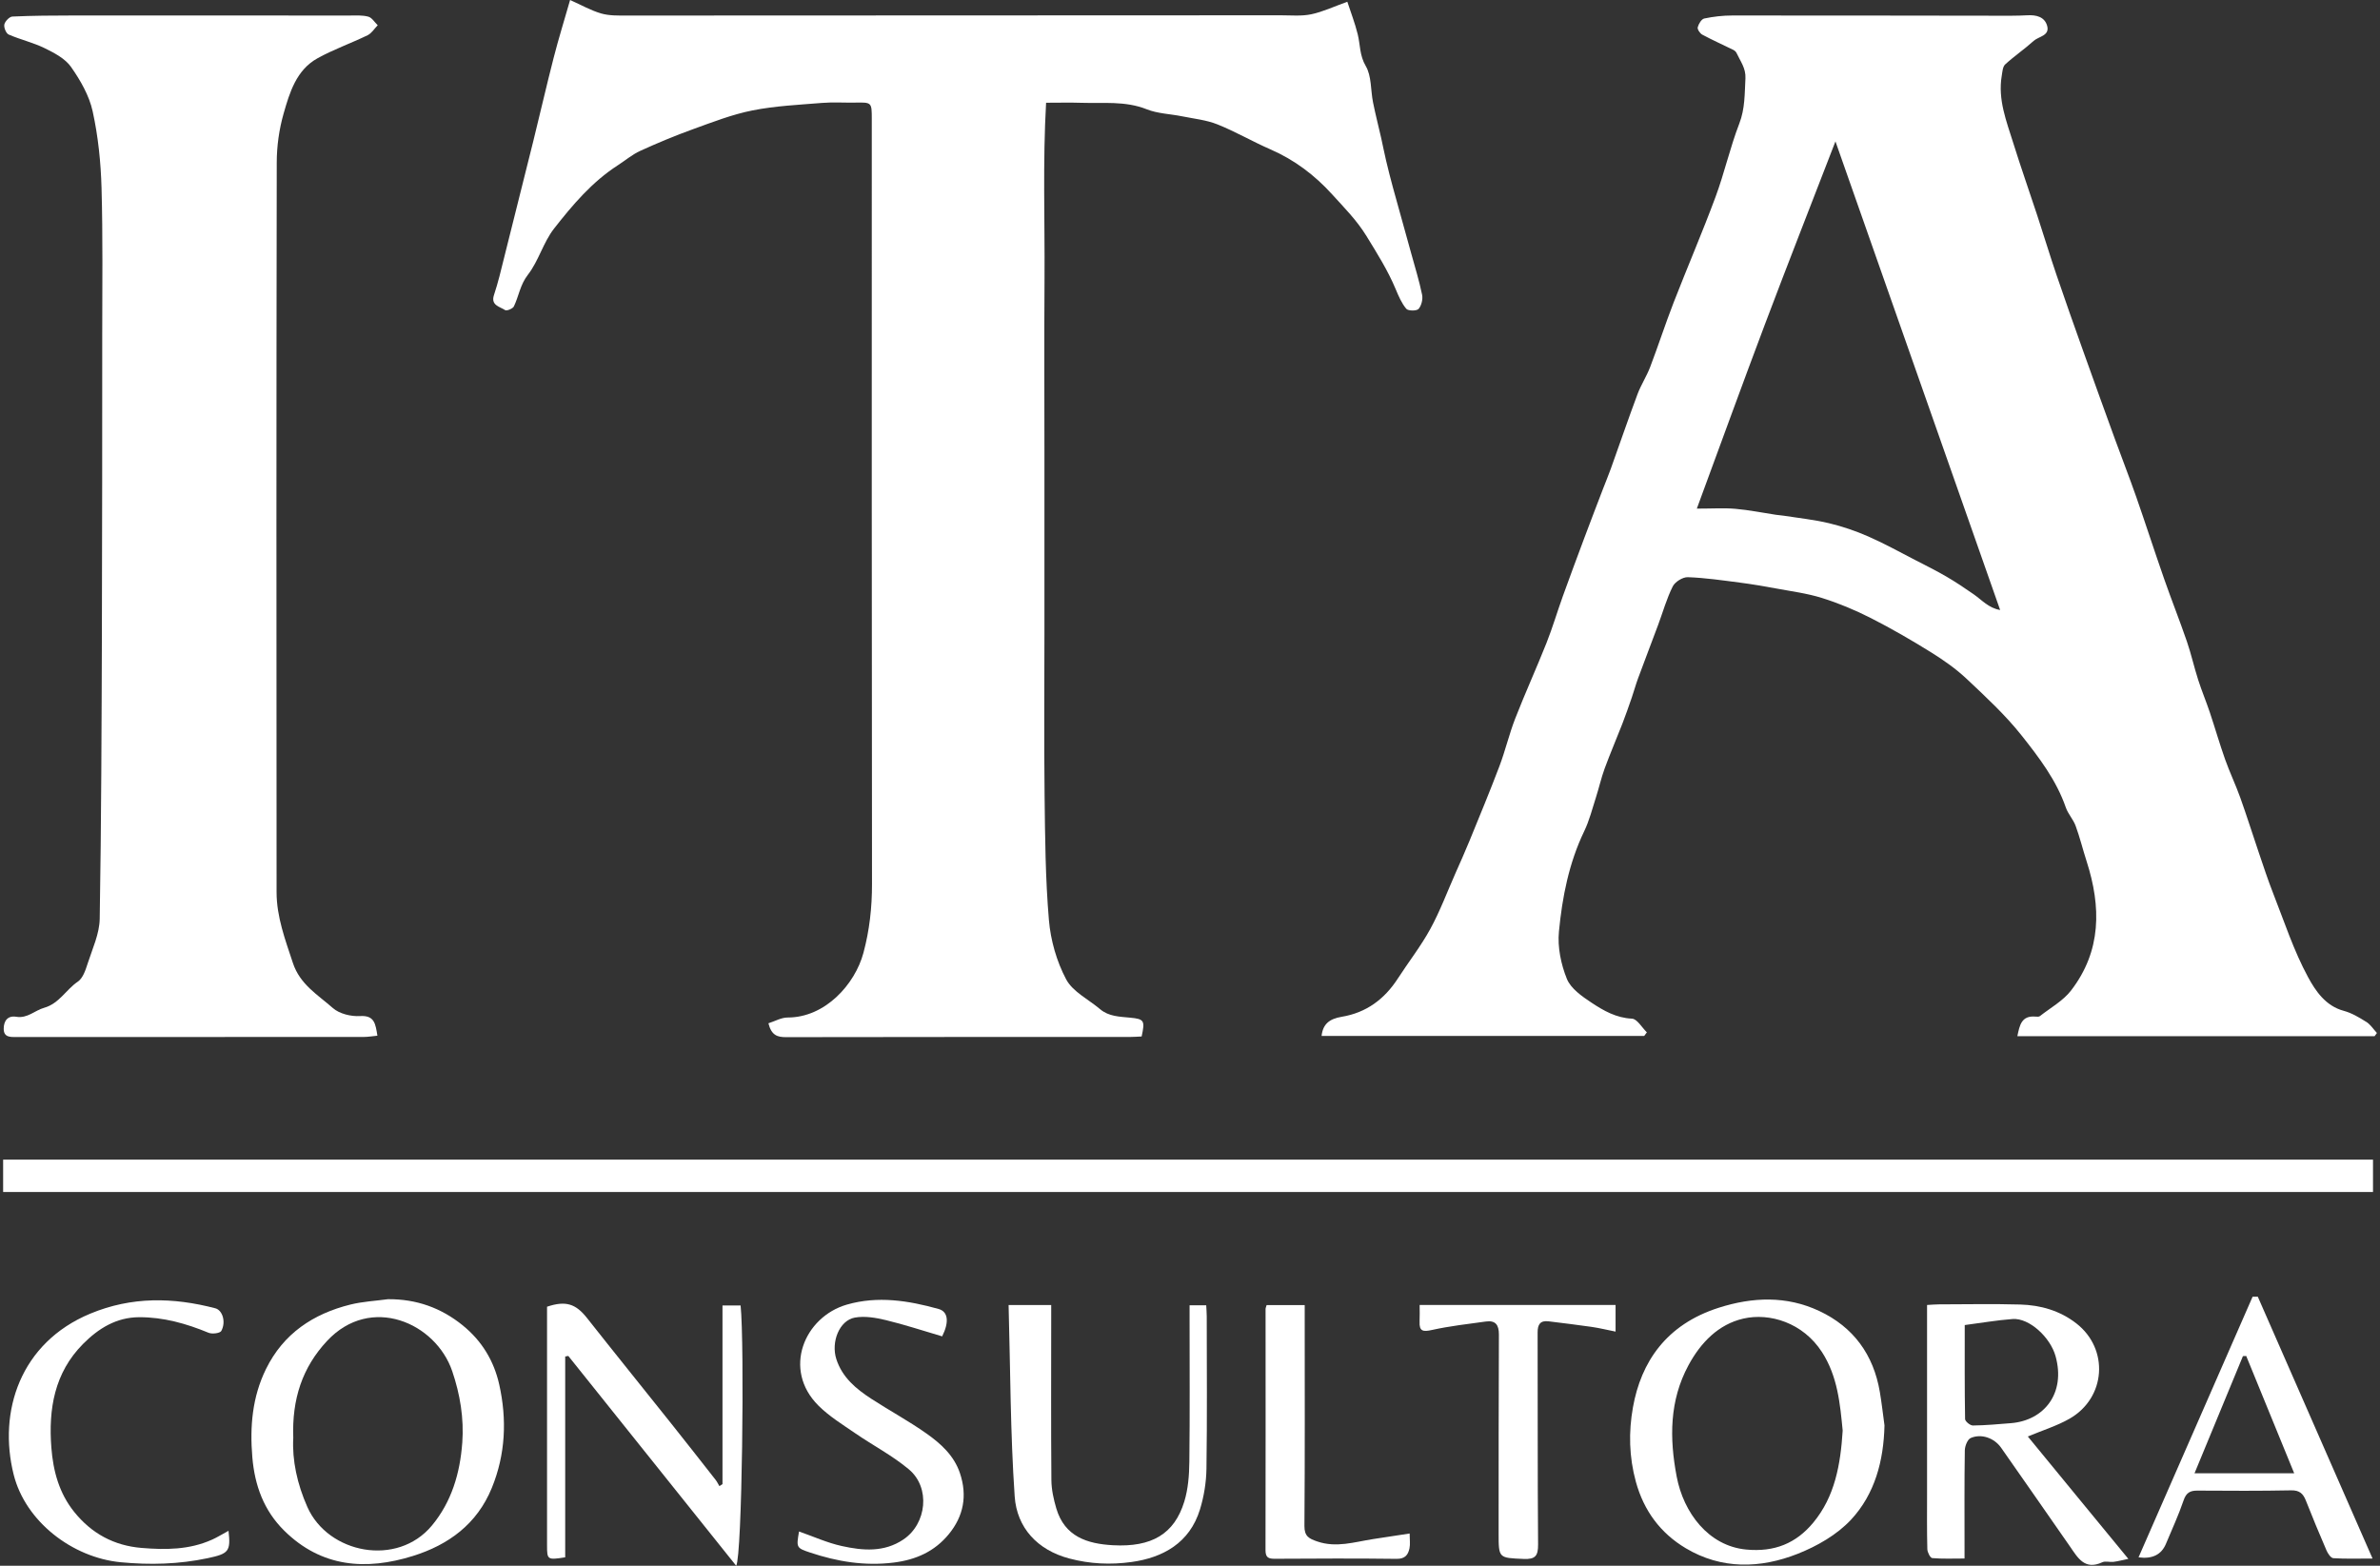
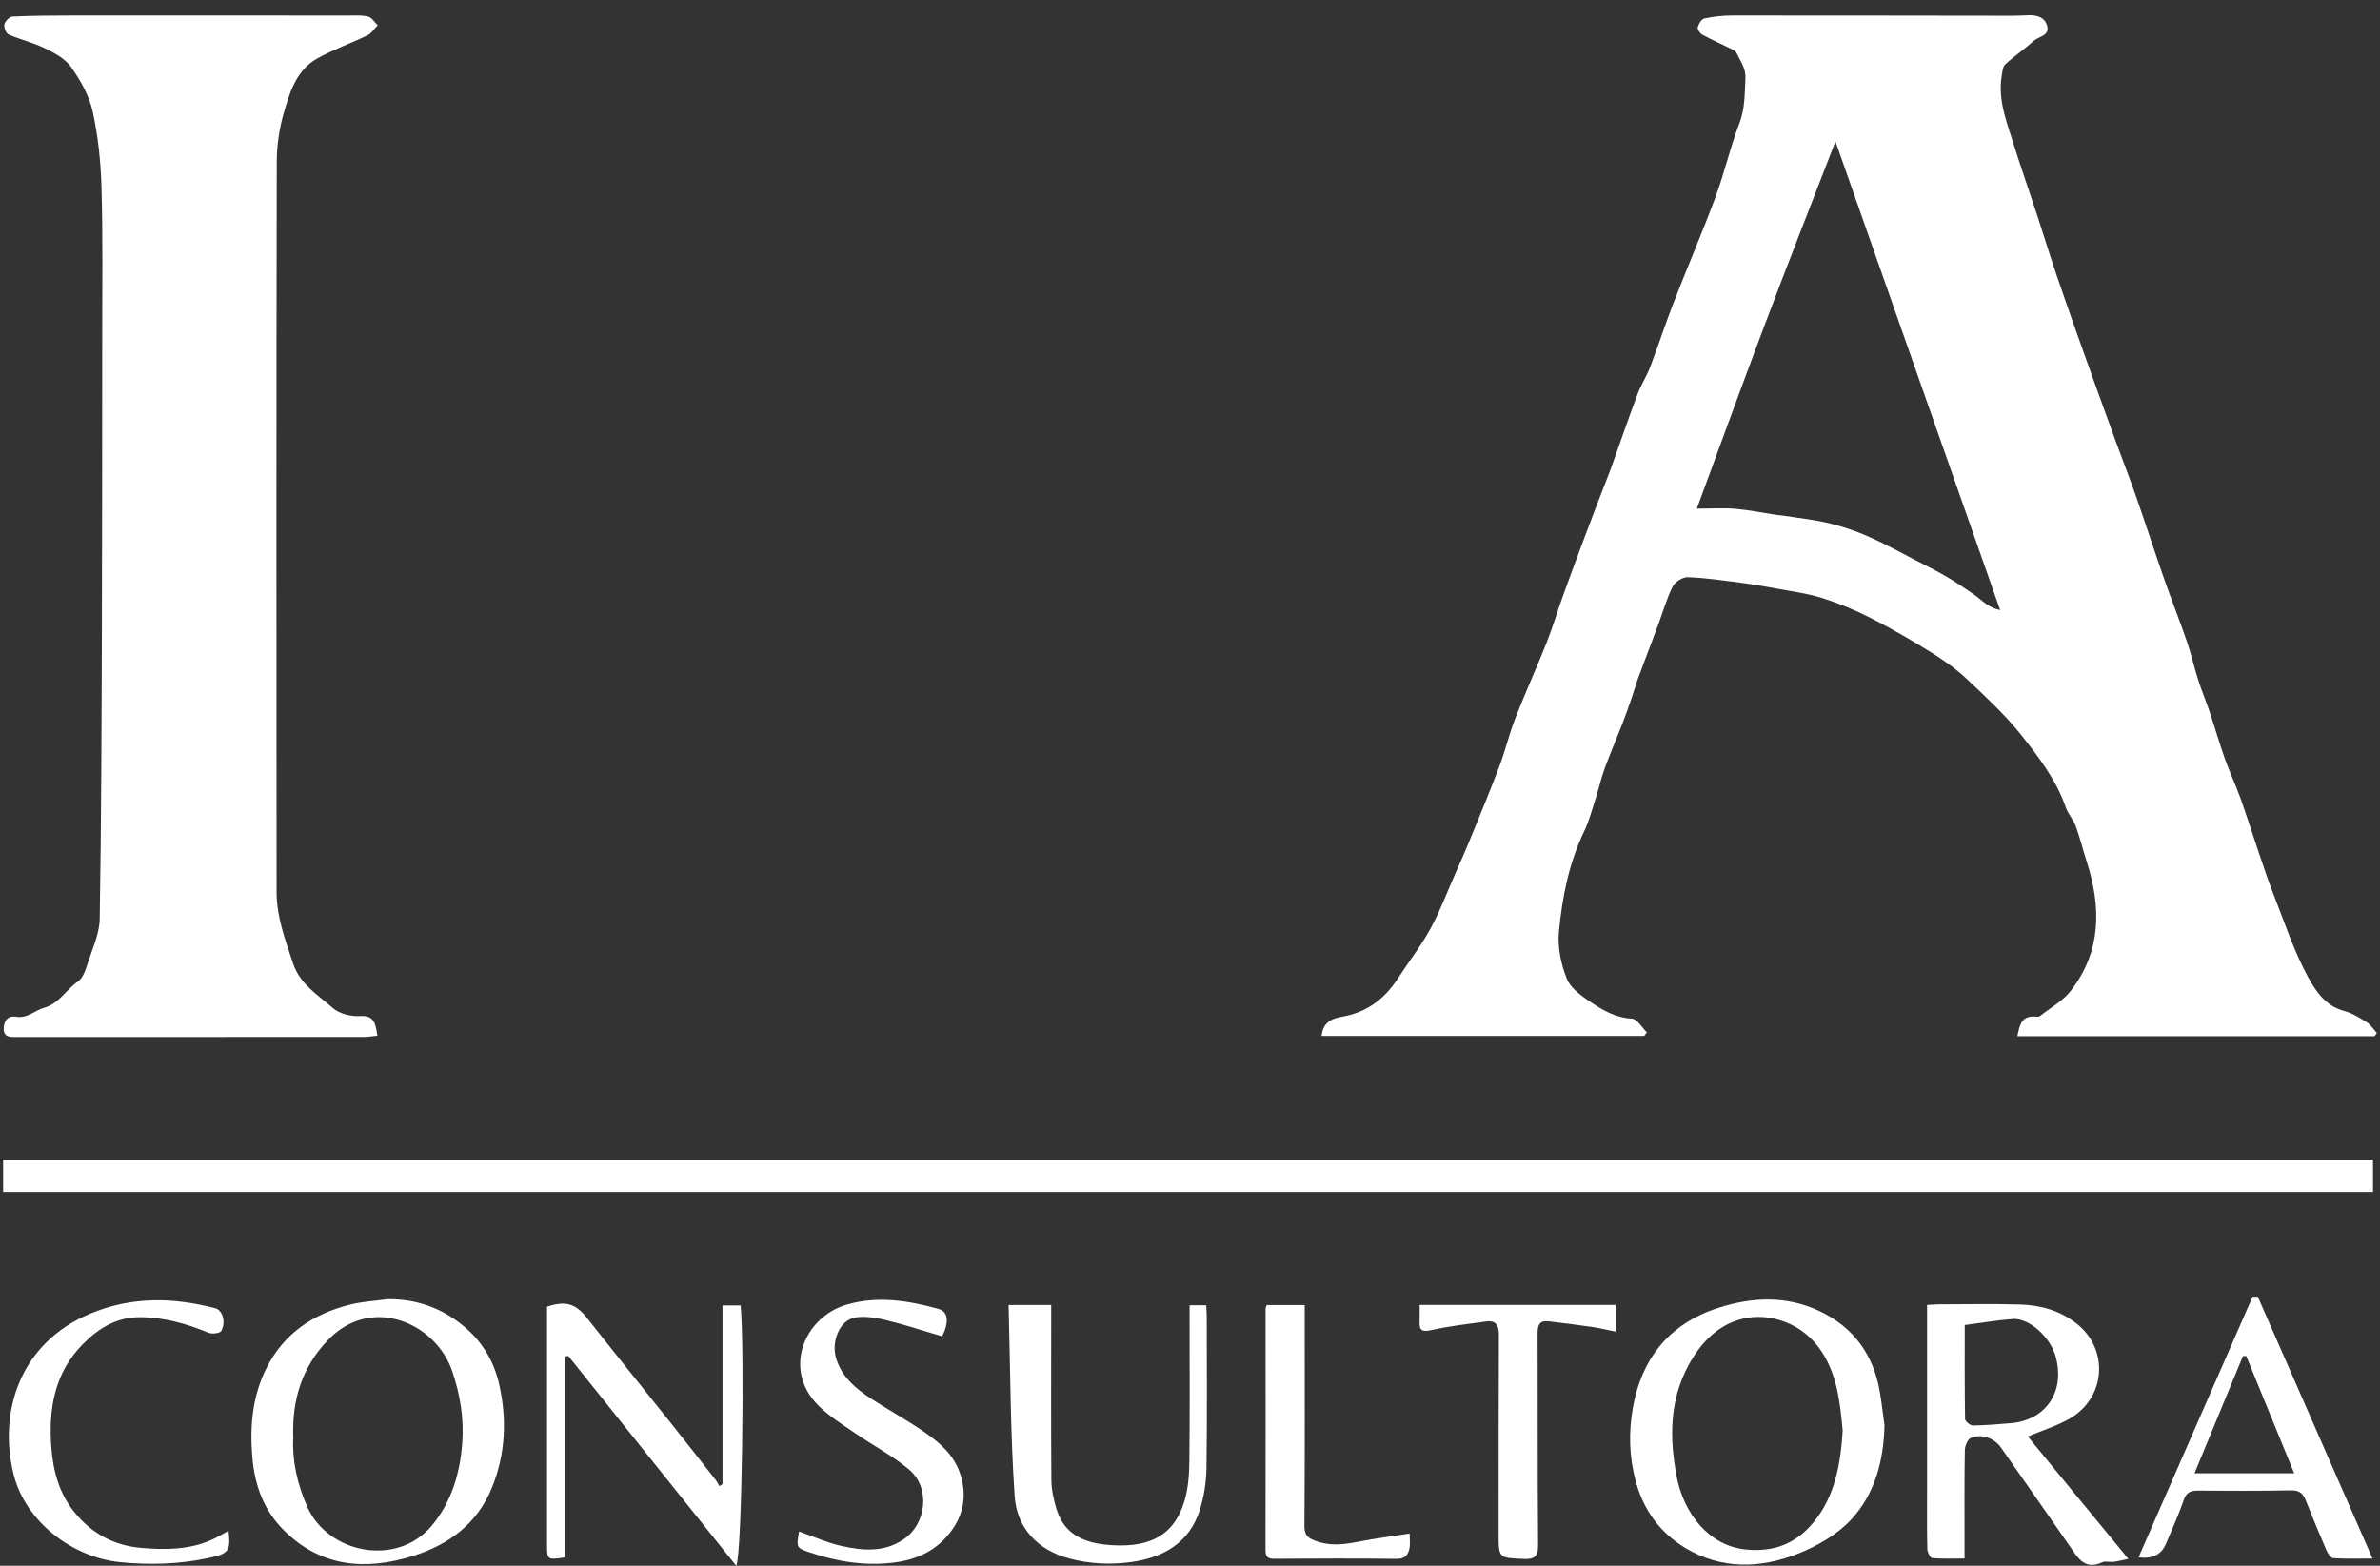
<svg xmlns="http://www.w3.org/2000/svg" width="380" height="250" viewBox="0 0 380 250" fill="none">
  <rect x="0" y="0" width="380" height="250" fill="#333333" stroke="none" />
  <g clip-path="url(#clip0_311_281)">
    <path d="M377.795 163.157C376.67 162.446 375.469 161.733 374.201 161.393C371.303 160.617 369.69 158.186 368.522 156.036C366.223 151.801 364.712 147.135 362.937 142.622C362.092 140.47 361.375 138.264 360.628 136.073C359.637 133.165 358.72 130.23 357.683 127.337C356.948 125.285 356 123.309 355.271 121.255C354.389 118.767 353.662 116.227 352.823 113.725C352.239 111.983 351.524 110.285 350.965 108.535C350.315 106.512 349.856 104.425 349.166 102.418C348.006 99.047 346.689 95.732 345.513 92.368C343.993 88.016 342.58 83.628 341.059 79.278C339.977 76.186 338.778 73.134 337.659 70.054C335.96 65.384 334.271 60.709 332.601 56.026C331.165 51.998 329.73 47.967 328.356 43.918C327.277 40.744 326.307 37.535 325.26 34.35C324.002 30.522 322.658 26.72 321.458 22.874C320.365 19.375 318.964 15.906 319.605 12.106C319.712 11.475 319.752 10.655 320.157 10.283C321.603 8.957 323.244 7.845 324.7 6.53C325.503 5.807 327.302 5.717 326.855 4.121C326.45 2.68 325.123 2.361 323.683 2.441C322.08 2.528 320.473 2.512 318.866 2.51C304.766 2.496 290.664 2.463 276.564 2.475C275.075 2.475 273.566 2.647 272.112 2.954C271.665 3.048 271.203 3.818 271.064 4.36C270.983 4.679 271.424 5.335 271.793 5.533C273.417 6.404 275.104 7.156 276.758 7.971C276.962 8.072 277.172 8.264 277.266 8.466C277.864 9.766 278.773 10.89 278.683 12.515C278.548 14.956 278.632 17.329 277.703 19.73C276.227 23.55 275.336 27.593 273.911 31.434C271.806 37.11 269.406 42.673 267.213 48.317C265.89 51.722 264.767 55.203 263.466 58.616C262.905 60.09 262.01 61.439 261.459 62.916C259.98 66.872 258.612 70.87 257.187 74.845C256.805 75.912 256.362 76.958 255.958 78.017C254.973 80.591 253.981 83.162 253.015 85.743C251.841 88.881 250.671 92.018 249.537 95.17C248.641 97.657 247.894 100.202 246.92 102.659C245.317 106.698 243.511 110.657 241.933 114.706C240.963 117.191 240.356 119.818 239.411 122.315C237.892 126.33 236.244 130.295 234.62 134.27C233.91 136.012 233.134 137.727 232.374 139.448C231.061 142.42 229.92 145.488 228.366 148.329C226.855 151.09 224.89 153.598 223.175 156.251C221.039 159.552 218.133 161.7 214.221 162.348C212.236 162.677 211.209 163.531 211.01 165.408H262.519C262.662 165.216 262.802 165.023 262.945 164.833C262.155 164.067 261.393 162.687 260.566 162.648C258.047 162.528 256.025 161.369 254.095 160.087C252.58 159.082 250.797 157.841 250.17 156.286C249.233 153.964 248.665 151.223 248.904 148.752C249.433 143.243 250.499 137.79 252.946 132.707C253.758 131.018 254.224 129.158 254.802 127.362C255.298 125.819 255.647 124.226 256.205 122.706C257.085 120.306 258.1 117.956 259.027 115.572C259.564 114.189 260.05 112.782 260.536 111.378C260.885 110.373 261.159 109.34 261.528 108.341C262.584 105.482 263.678 102.638 264.742 99.781C265.508 97.725 266.102 95.585 267.076 93.633C267.444 92.897 268.675 92.13 269.484 92.159C272.265 92.257 275.04 92.668 277.809 93.026C279.731 93.275 281.644 93.6 283.547 93.954C286.018 94.414 288.54 94.734 290.925 95.485C293.594 96.323 296.212 97.416 298.707 98.685C302.003 100.359 305.213 102.223 308.354 104.175C310.361 105.424 312.332 106.816 314.047 108.433C317.086 111.294 320.183 114.164 322.767 117.42C325.554 120.936 328.325 124.562 329.834 128.925C330.193 129.964 331.029 130.835 331.406 131.869C332.082 133.714 332.55 135.636 333.154 137.51C335.494 144.78 335.543 151.832 330.669 158.154C329.391 159.811 327.388 160.911 325.699 162.24C325.54 162.364 325.229 162.34 324.994 162.319C322.764 162.125 322.46 163.679 322.099 165.451H379.133C379.257 165.279 379.382 165.107 379.508 164.934C378.947 164.329 378.477 163.578 377.803 163.153L377.795 163.157ZM315.133 94.894C313.704 93.898 312.254 92.928 310.751 92.051C309.154 91.119 307.492 90.295 305.846 89.449C303.349 88.165 300.89 86.792 298.321 85.666C296.298 84.778 294.172 84.055 292.024 83.54C289.657 82.972 287.215 82.724 284.803 82.344C284.393 82.279 283.974 82.258 283.562 82.197C281.405 81.872 279.261 81.433 277.093 81.243C275.267 81.083 273.419 81.21 270.922 81.21C274.691 70.99 278.181 61.359 281.797 51.777C285.442 42.12 289.218 32.513 293.055 22.577C301.887 47.71 310.569 72.413 319.35 97.398C317.512 97.085 316.432 95.801 315.135 94.896L315.133 94.894Z" fill="white" />
-     <path d="M80.652 49.516C80.899 49.68 81.871 49.289 82.046 48.928C82.841 47.276 83.039 45.475 84.284 43.873C85.998 41.668 86.739 38.702 88.46 36.503C91.409 32.732 94.533 29.038 98.642 26.391C99.836 25.621 100.945 24.67 102.224 24.088C104.986 22.827 107.798 21.657 110.653 20.625C113.775 19.497 116.91 18.271 120.146 17.629C123.793 16.905 127.555 16.736 131.273 16.431C133.003 16.288 134.753 16.413 136.493 16.382C139.19 16.335 139.192 16.323 139.192 19.015C139.192 59.728 139.172 100.439 139.227 141.152C139.231 144.907 138.831 148.533 137.855 152.157C136.507 157.16 131.755 162.474 125.752 162.464C124.741 162.464 123.73 163.057 122.689 163.386C123.177 165.342 124.153 165.602 125.513 165.6C143.816 165.561 162.116 165.573 180.419 165.569C181.056 165.569 181.693 165.516 182.279 165.491C182.833 162.957 182.69 162.707 180.468 162.491C178.769 162.325 177.045 162.317 175.638 161.128C173.784 159.56 171.271 158.346 170.219 156.357C168.71 153.508 167.748 150.139 167.474 146.912C166.911 140.292 166.86 133.62 166.782 126.967C166.68 118.262 166.758 109.553 166.758 100.848V72.746C166.758 63.319 166.711 53.89 166.772 44.464C166.833 35.172 166.484 25.87 167.023 16.405C169.075 16.405 170.86 16.356 172.639 16.415C176.139 16.533 179.661 16.08 183.092 17.449C184.844 18.148 186.851 18.189 188.736 18.571C190.629 18.956 192.608 19.152 194.378 19.859C197.272 21.016 199.988 22.608 202.848 23.853C206.673 25.518 209.908 27.959 212.681 31.021C214.613 33.153 216.614 35.148 218.18 37.696C219.879 40.466 221.59 43.174 222.844 46.177C223.301 47.274 223.787 48.415 224.535 49.306C224.829 49.657 226.195 49.668 226.495 49.324C226.959 48.793 227.204 47.771 227.057 47.057C226.597 44.825 225.919 42.641 225.313 40.439C224.353 36.956 223.373 33.48 222.417 29.997C222.023 28.554 221.656 27.105 221.31 25.649C221.023 24.443 220.794 23.223 220.52 22.015C220.093 20.129 219.607 18.254 219.226 16.36C218.831 14.406 219.007 12.153 218.062 10.545C217.061 8.84 217.194 7.144 216.775 5.455C216.332 3.665 215.658 1.932 215.119 0.28C212.961 1.053 211.202 1.893 209.348 2.281C207.79 2.608 206.122 2.44 204.503 2.442C169.698 2.465 134.896 2.483 100.092 2.483C98.722 2.483 97.29 2.524 95.999 2.154C94.358 1.682 92.832 0.805 91.023 0C90.114 3.174 89.187 6.156 88.411 9.175C87.268 13.621 86.247 18.099 85.142 22.555C83.359 29.741 81.556 36.924 79.749 44.104C79.492 45.124 79.183 46.132 78.861 47.133C78.332 48.764 79.82 48.962 80.654 49.518L80.652 49.516Z" fill="white" />
    <path d="M16.273 100.061C16.219 115.609 16.181 131.157 15.921 146.702C15.883 149.085 14.761 151.472 14.006 153.814C13.667 154.867 13.246 156.181 12.427 156.735C10.54 158.013 9.446 160.239 7.045 160.913C5.558 161.33 4.38 162.642 2.601 162.346C1.223 162.117 0.594 163.006 0.592 164.259C0.592 165.641 1.633 165.583 2.642 165.583C21.122 165.573 39.605 165.577 58.085 165.567C58.775 165.567 59.463 165.444 60.258 165.367C59.952 163.482 59.804 162.092 57.491 162.233C56.049 162.321 54.189 161.874 53.145 160.952C50.76 158.845 47.899 157.199 46.764 153.753C45.543 150.045 44.163 146.407 44.16 142.475C44.128 103.628 44.12 64.778 44.187 25.931C44.191 23.336 44.563 20.66 45.273 18.169C46.243 14.768 47.309 11.178 50.707 9.298C53.266 7.883 56.061 6.904 58.698 5.623C59.341 5.31 59.776 4.572 60.307 4.029C59.811 3.552 59.384 2.817 58.802 2.659C57.844 2.4 56.786 2.479 55.771 2.479C41.071 2.469 26.37 2.463 11.67 2.473C8.439 2.475 5.205 2.496 1.98 2.643C1.509 2.665 0.808 3.393 0.694 3.902C0.586 4.382 0.97 5.333 1.382 5.513C3.261 6.332 5.303 6.794 7.134 7.693C8.676 8.45 10.408 9.353 11.345 10.692C12.842 12.826 14.245 15.266 14.794 17.772C15.672 21.764 16.097 25.911 16.211 30.005C16.434 37.864 16.324 45.733 16.322 53.598C16.317 69.087 16.322 84.576 16.27 100.067L16.273 100.061Z" fill="white" />
    <path d="M0.5 190.323H378.883V185.158H0.5V190.323Z" fill="white" />
    <path d="M73.898 211.631C70.413 208.804 66.463 207.406 61.94 207.441C59.941 207.715 57.899 207.813 55.953 208.295C50.005 209.771 45.251 212.927 42.47 218.587C40.275 223.051 39.876 227.784 40.289 232.684C40.669 237.195 42.133 241.186 45.373 244.391C51.312 250.264 58.418 250.783 65.924 248.44C71.618 246.664 76.169 243.341 78.526 237.573C80.723 232.191 80.956 226.64 79.706 221.05C78.867 217.301 76.941 214.1 73.898 211.635V211.631ZM73.805 230.372C73.451 235.22 72.106 239.79 68.959 243.58C63.423 250.243 52.382 248.072 49.074 240.616C47.448 236.953 46.629 233.148 46.825 229.585C46.597 223.398 48.267 218.337 52.224 214.1C59.196 206.638 69.578 211.206 72.204 218.932C73.466 222.648 74.093 226.46 73.809 230.372H73.805Z" fill="white" />
    <path d="M290.472 209.324C285.256 206.873 279.831 207.08 274.432 208.801C266.01 211.484 262.018 217.483 260.723 224.7C260.015 228.655 260.101 232.627 261.189 236.59C262.463 241.228 265.122 244.796 269.147 247.198C274.873 250.618 281.058 250.446 287.021 248.095C290.112 246.875 293.288 245.058 295.524 242.665C299.346 238.573 300.755 233.248 300.884 227.586C300.641 225.812 300.443 224.032 300.145 222.268C299.142 216.3 295.926 211.887 290.472 209.324ZM289.504 243.126C286.784 246.399 283.351 247.848 278.793 247.411C272.775 246.834 268.798 241.536 267.703 235.752C266.543 229.628 266.535 223.646 269.588 217.988C271.538 214.37 274.372 211.45 278.346 210.538C282.538 209.575 287.87 211.18 290.907 215.889C293.408 219.768 293.796 224.153 294.209 228.424C293.87 233.822 292.973 238.953 289.504 243.126Z" fill="white" />
    <path d="M323.773 229.362C326.189 228.348 328.433 227.662 330.424 226.525C336.254 223.196 336.773 215.406 331.527 211.314C328.897 209.262 325.805 208.383 322.544 208.291C318.231 208.169 313.912 208.258 309.595 208.265C309.009 208.265 308.425 208.324 307.682 208.363V210.46C307.682 219.819 307.682 229.176 307.682 238.535C307.682 241.474 307.649 244.416 307.725 247.353C307.737 247.856 308.197 248.749 308.509 248.777C310.155 248.921 311.819 248.845 313.665 248.845C313.665 248.044 313.665 247.459 313.665 246.875C313.665 241.775 313.63 236.677 313.71 231.58C313.72 230.893 314.135 229.83 314.649 229.605C316.354 228.861 318.421 229.611 319.499 231.148C323.171 236.385 326.822 241.636 330.475 246.887C331.733 248.696 332.821 250.762 335.66 249.444C336.156 249.213 336.85 249.448 337.442 249.378C338.118 249.299 338.782 249.115 339.821 248.902C336.971 245.434 334.361 242.261 331.753 239.087C329.105 235.862 326.456 232.634 323.773 229.364V229.362ZM314.99 227.606C314.564 227.61 313.759 226.946 313.753 226.578C313.669 221.679 313.698 216.778 313.698 211.57C316.391 211.218 318.856 210.789 321.339 210.605C324 210.409 327.361 213.517 328.202 216.547C329.834 222.423 326.418 226.813 321.047 227.236C319.029 227.396 317.012 227.586 314.992 227.606H314.99Z" fill="white" />
-     <path d="M115.356 208.447V236.968C115.19 237.074 115.025 237.18 114.86 237.284C114.657 236.945 114.49 236.581 114.249 236.275C111.886 233.26 109.524 230.245 107.137 227.251C102.667 221.642 98.158 216.064 93.714 210.433C91.93 208.173 90.327 207.635 87.343 208.641V210.212C87.343 222.398 87.343 234.586 87.343 246.772C87.343 249.049 87.409 249.096 90.243 248.653V216.59C90.406 216.559 90.572 216.528 90.735 216.498C99.642 227.631 108.55 238.762 117.541 250C118.494 248.538 118.882 214.535 118.249 208.447H115.354H115.356Z" fill="white" />
+     <path d="M115.356 208.447V236.968C115.19 237.074 115.025 237.18 114.86 237.284C114.657 236.945 114.49 236.581 114.249 236.275C111.886 233.26 109.524 230.245 107.137 227.251C102.667 221.642 98.158 216.064 93.714 210.433C91.93 208.173 90.327 207.635 87.343 208.641C87.343 222.398 87.343 234.586 87.343 246.772C87.343 249.049 87.409 249.096 90.243 248.653V216.59C90.406 216.559 90.572 216.528 90.735 216.498C99.642 227.631 108.55 238.762 117.541 250C118.494 248.538 118.882 214.535 118.249 208.447H115.354H115.356Z" fill="white" />
    <path d="M192.595 208.41H189.933V210.333C189.933 218.017 189.988 225.7 189.896 233.381C189.871 235.513 189.71 237.728 189.091 239.748C187.499 244.947 183.866 247.061 177.699 246.724C173.578 246.499 169.996 245.344 168.661 240.87C168.224 239.402 167.883 237.845 167.869 236.324C167.797 227.742 167.838 219.159 167.84 210.577C167.84 209.878 167.84 209.176 167.84 208.369H161.036C161.324 218.705 161.314 228.841 162.008 238.928C162.353 243.93 165.639 247.504 170.754 248.849C174.04 249.714 177.297 249.867 180.666 249.401C185.646 248.714 189.951 246.382 191.595 241.003C192.232 238.92 192.595 236.678 192.628 234.501C192.747 226.401 192.679 218.297 192.673 210.194C192.673 209.614 192.62 209.033 192.591 208.412L192.595 208.41Z" fill="white" />
    <path d="M359.66 207.042C353.605 220.878 347.548 234.713 341.447 248.657C343.637 248.954 345.095 248.236 345.821 246.503C346.785 244.189 347.844 241.908 348.649 239.541C349.066 238.317 349.703 237.994 350.873 238.002C355.853 238.033 360.836 238.061 365.814 237.961C367.154 237.935 367.728 238.486 368.167 239.6C369.22 242.268 370.317 244.917 371.456 247.547C371.671 248.044 372.147 248.765 372.541 248.79C374.487 248.919 376.445 248.849 378.812 248.849C372.602 234.679 366.547 220.864 360.493 207.049C360.215 207.049 359.935 207.045 359.658 207.042H359.66ZM350.387 235.232C353.021 228.855 355.569 222.693 358.116 216.528C358.291 216.522 358.465 216.516 358.641 216.51C361.144 222.634 363.65 228.755 366.298 235.232H350.387Z" fill="white" />
    <path d="M147.92 228.884C145.094 226.885 142.027 225.234 139.119 223.343C136.687 221.763 134.481 219.942 133.534 217.011C132.654 214.286 134.012 210.82 136.491 210.376C138.067 210.094 139.831 210.393 141.428 210.777C144.416 211.496 147.344 212.467 150.43 213.373C151.569 211.092 151.397 209.43 149.858 209.001C145.043 207.658 140.156 206.881 135.227 208.3C128.435 210.252 124.857 218.654 130.693 224.451C132.405 226.151 134.528 227.455 136.534 228.835C139.378 230.793 142.496 232.41 145.124 234.617C148.596 237.534 147.965 243.294 144.248 245.8C141.144 247.891 137.745 247.586 134.408 246.852C132.08 246.341 129.862 245.328 127.577 244.53C127.136 247.083 127.134 247.153 129.335 247.889C133.669 249.336 138.057 250.069 142.684 249.493C146.26 249.048 149.229 247.713 151.491 244.956C153.858 242.072 154.467 238.797 153.272 235.226C152.329 232.404 150.209 230.499 147.92 228.882V228.884Z" fill="white" />
    <path d="M33.844 245.836C30.236 247.463 26.43 247.473 22.591 247.153C18.192 246.783 14.633 244.859 11.858 241.417C9.434 238.411 8.49 234.877 8.2 231.144C7.723 224.978 8.684 219.189 13.267 214.576C15.723 212.103 18.582 210.327 22.227 210.315C26.103 210.302 29.744 211.331 33.303 212.802C33.873 213.037 35.127 212.882 35.333 212.508C36.117 211.079 35.527 209.191 34.379 208.892C27.643 207.132 21.041 206.993 14.416 209.746C3.212 214.405 -0.331 225.399 2.179 235.433C4.051 242.918 11.519 248.692 19.27 249.44C23.94 249.889 28.564 249.765 33.166 248.79C36.511 248.08 36.862 247.708 36.487 244.418C35.494 244.957 34.698 245.456 33.846 245.84L33.844 245.836Z" fill="white" />
    <path d="M226.659 210.996C226.579 212.586 227.212 212.67 228.645 212.351C231.467 211.725 234.359 211.403 237.228 211.004C238.776 210.789 239.329 211.533 239.321 213.091C239.268 223.65 239.282 234.211 239.276 244.77C239.274 248.835 239.278 248.737 243.285 248.913C245.145 248.995 245.59 248.412 245.576 246.601C245.488 235.323 245.535 224.042 245.502 212.762C245.498 211.472 245.913 210.808 247.267 210.975C249.556 211.261 251.847 211.529 254.128 211.862C255.374 212.044 256.601 212.345 257.948 212.615V208.365H226.665C226.665 209.33 226.699 210.164 226.656 210.992L226.659 210.996Z" fill="white" />
    <path d="M219.15 245.757C216.23 246.211 213.367 247.159 210.339 246.129C209.005 245.675 208.258 245.307 208.27 243.645C208.356 232.549 208.315 221.45 208.315 210.352C208.315 209.718 208.315 209.082 208.315 208.381H202.234C202.156 208.663 202.066 208.833 202.066 209.003C202.066 221.841 202.089 234.677 202.056 247.515C202.054 248.71 202.548 248.892 203.561 248.886C210.034 248.851 216.51 248.814 222.983 248.898C224.335 248.917 224.821 248.263 225.043 247.22C225.186 246.552 225.07 245.828 225.07 244.851C222.981 245.17 221.063 245.458 219.146 245.755L219.15 245.757Z" fill="white" />
  </g>
  <defs>
    <clipPath id="clip0_311_281">
      <rect width="379" height="250" fill="white" transform="translate(0.5)" />
    </clipPath>
  </defs>
</svg>